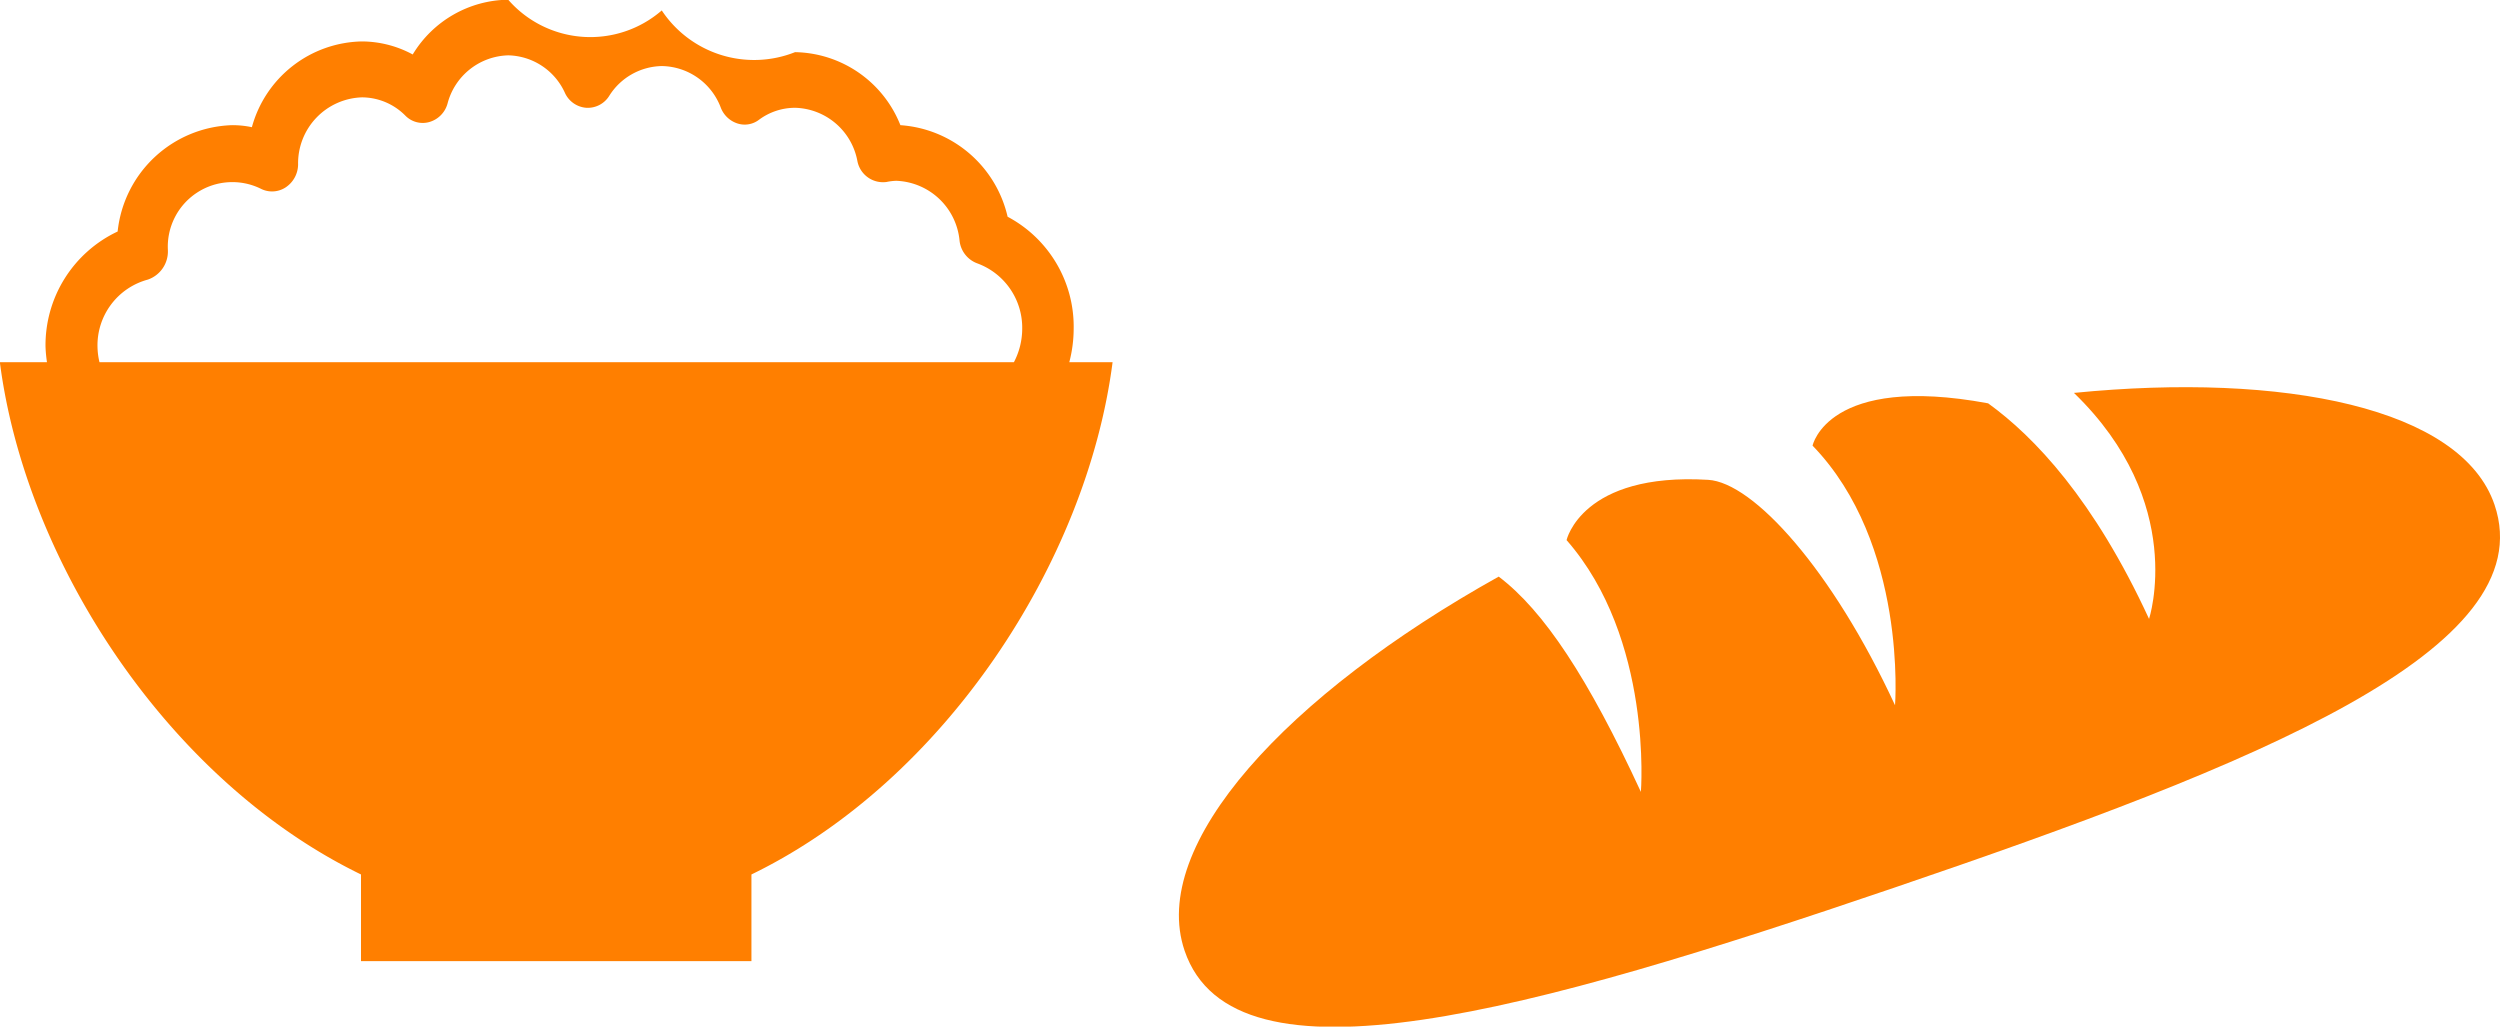
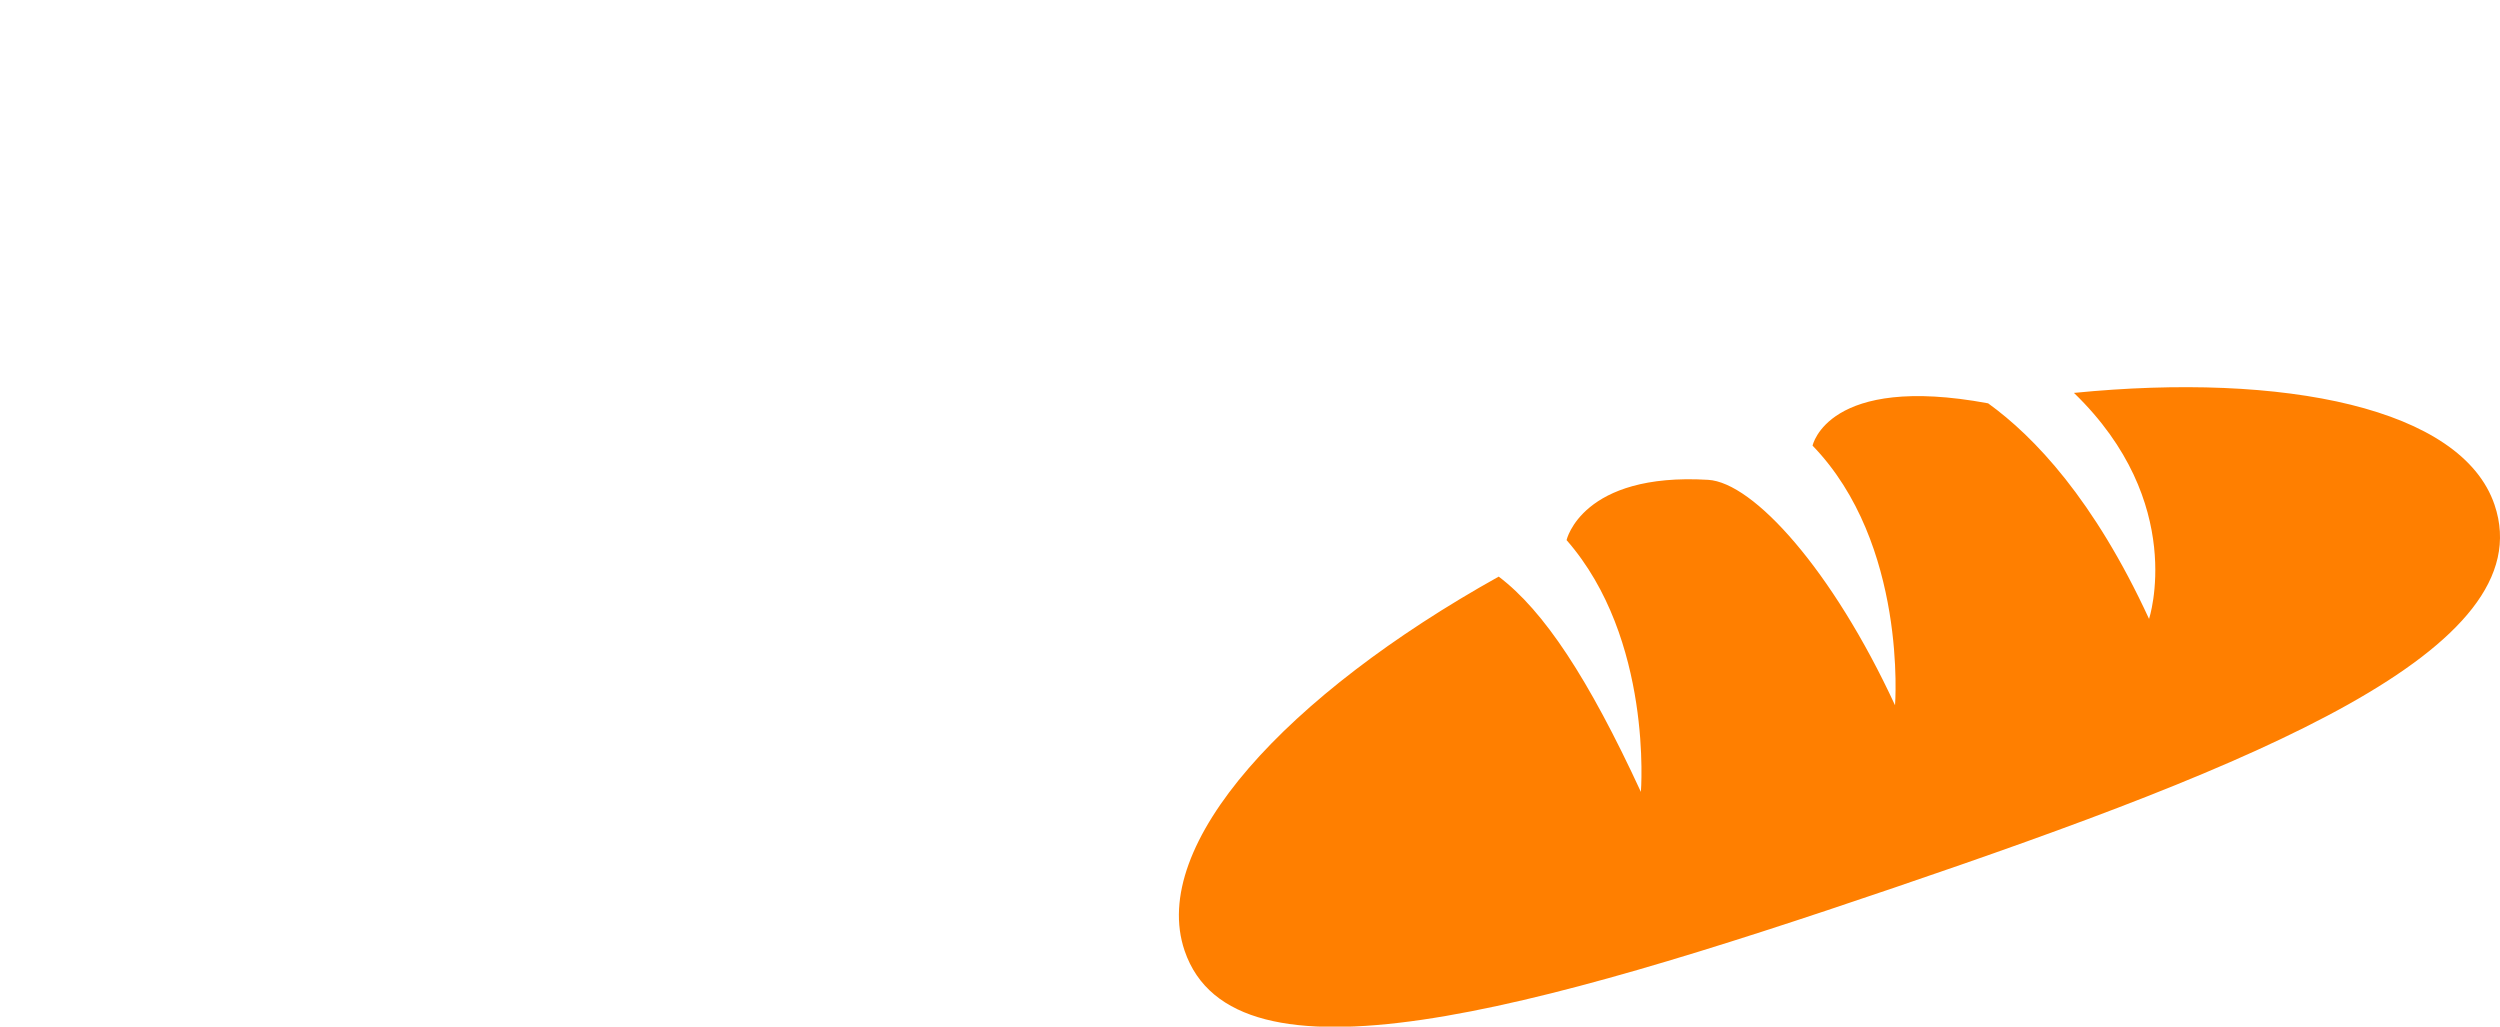
<svg xmlns="http://www.w3.org/2000/svg" id="carbohydrates-icon.svg" width="86.281" height="35.43" viewBox="0 0 86.281 35.43">
  <defs>
    <style>
      .cls-1 {
        fill: #ff7f00;
        fill-rule: evenodd;
      }
    </style>
  </defs>
-   <path id="ピクト-ごはん" class="cls-1" d="M683.494,2871.89a4.084,4.084,0,0,0-3.7-3.16,3.986,3.986,0,0,0-3.636-2.52,3.825,3.825,0,0,1-4.6-1.44,3.761,3.761,0,0,1-5.3-.37,3.907,3.907,0,0,0-3.295,1.89,3.711,3.711,0,0,0-1.751-.45,4.015,4.015,0,0,0-3.8,2.96,3.225,3.225,0,0,0-.692-0.07,4.1,4.1,0,0,0-3.941,3.67,4.336,4.336,0,0,0-2.489,3.98,4.748,4.748,0,0,0,.05.53h-1.626c0.889,6.9,5.816,14.45,12.464,17.68v2.99h13.475v-2.99c6.651-3.23,11.576-10.78,12.464-17.68h-1.494a4.589,4.589,0,0,0,.151-1.15A4.294,4.294,0,0,0,683.494,2871.89Zm-31.41,4.49a2.349,2.349,0,0,1,1.736-2.32,1.028,1.028,0,0,0,.693-1.02,2.228,2.228,0,0,1,3.2-2.12,0.855,0.855,0,0,0,.86-0.04,0.96,0.96,0,0,0,.434-0.79,2.278,2.278,0,0,1,2.207-2.32,2.119,2.119,0,0,1,1.494.63,0.839,0.839,0,0,0,.833.22,0.913,0.913,0,0,0,.622-0.63,2.226,2.226,0,0,1,2.1-1.67,2.2,2.2,0,0,1,1.955,1.3,0.881,0.881,0,0,0,.736.51,0.871,0.871,0,0,0,.79-0.41,2.188,2.188,0,0,1,1.819-1.03,2.21,2.21,0,0,1,2.034,1.44,0.919,0.919,0,0,0,.571.54,0.812,0.812,0,0,0,.75-0.13,2.093,2.093,0,0,1,1.244-.41,2.248,2.248,0,0,1,2.148,1.84,0.9,0.9,0,0,0,1.008.72,1.87,1.87,0,0,1,.336-0.04,2.28,2.28,0,0,1,2.182,2.07,0.942,0.942,0,0,0,.613.78,2.366,2.366,0,0,1,1.549,2.26,2.5,2.5,0,0,1-.286,1.15h-31.56A2.449,2.449,0,0,1,652.084,2876.38Z" transform="translate(-648.719 -2864.41)" />
  <path id="ピクト-パン" class="cls-1" d="M734.811,2881.83c-1.135-3.34-7.258-4.58-14.515-3.86,3.918,3.79,2.592,7.8,2.592,7.8-1.9-4.12-3.96-6.29-5.554-7.44-5.539-1.03-6.059,1.46-6.059,1.46,3.28,3.39,2.846,8.96,2.846,8.96-2.166-4.68-4.89-7.69-6.452-7.78-4.357-.26-4.884,2.08-4.884,2.08,2.988,3.41,2.565,8.69,2.565,8.69-1.812-3.92-3.347-6.25-4.907-7.43-7.314,4.08-12.083,9.25-10.841,12.91,1.7,5,12,2.08,24.48-2.17S736.51,2886.83,734.811,2881.83Z" transform="translate(-648.719 -2864.41)" />
</svg>